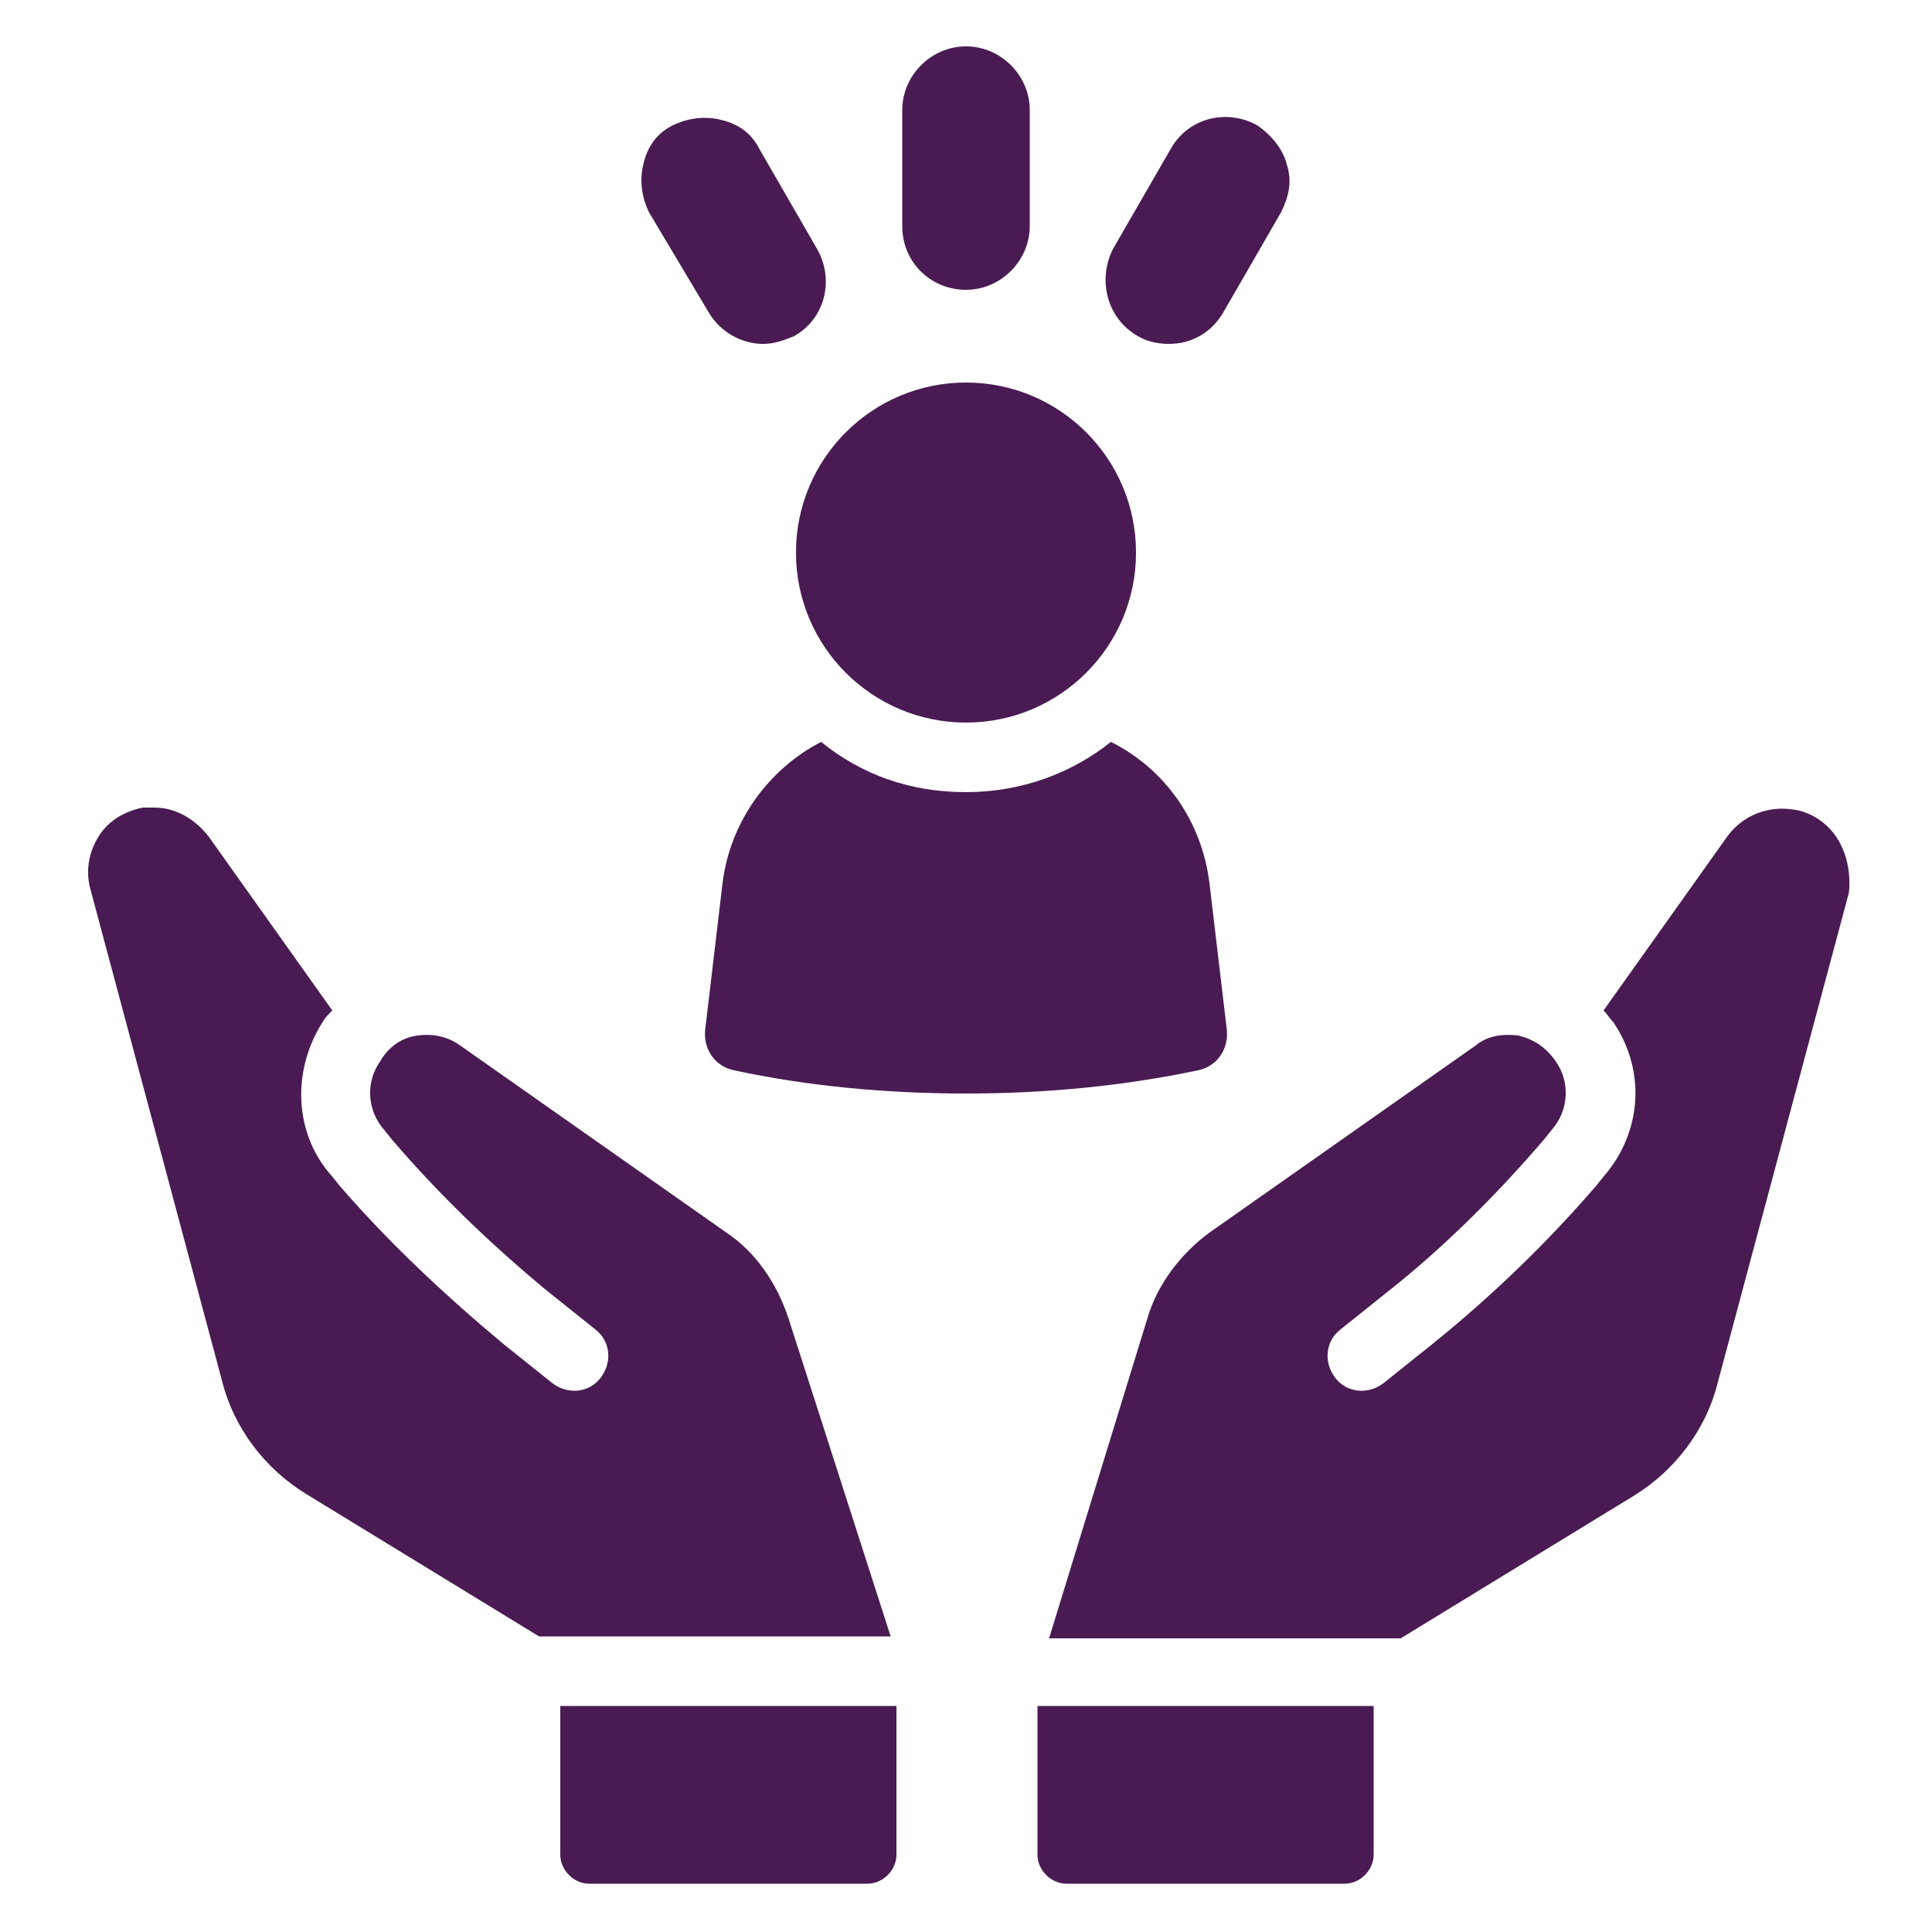
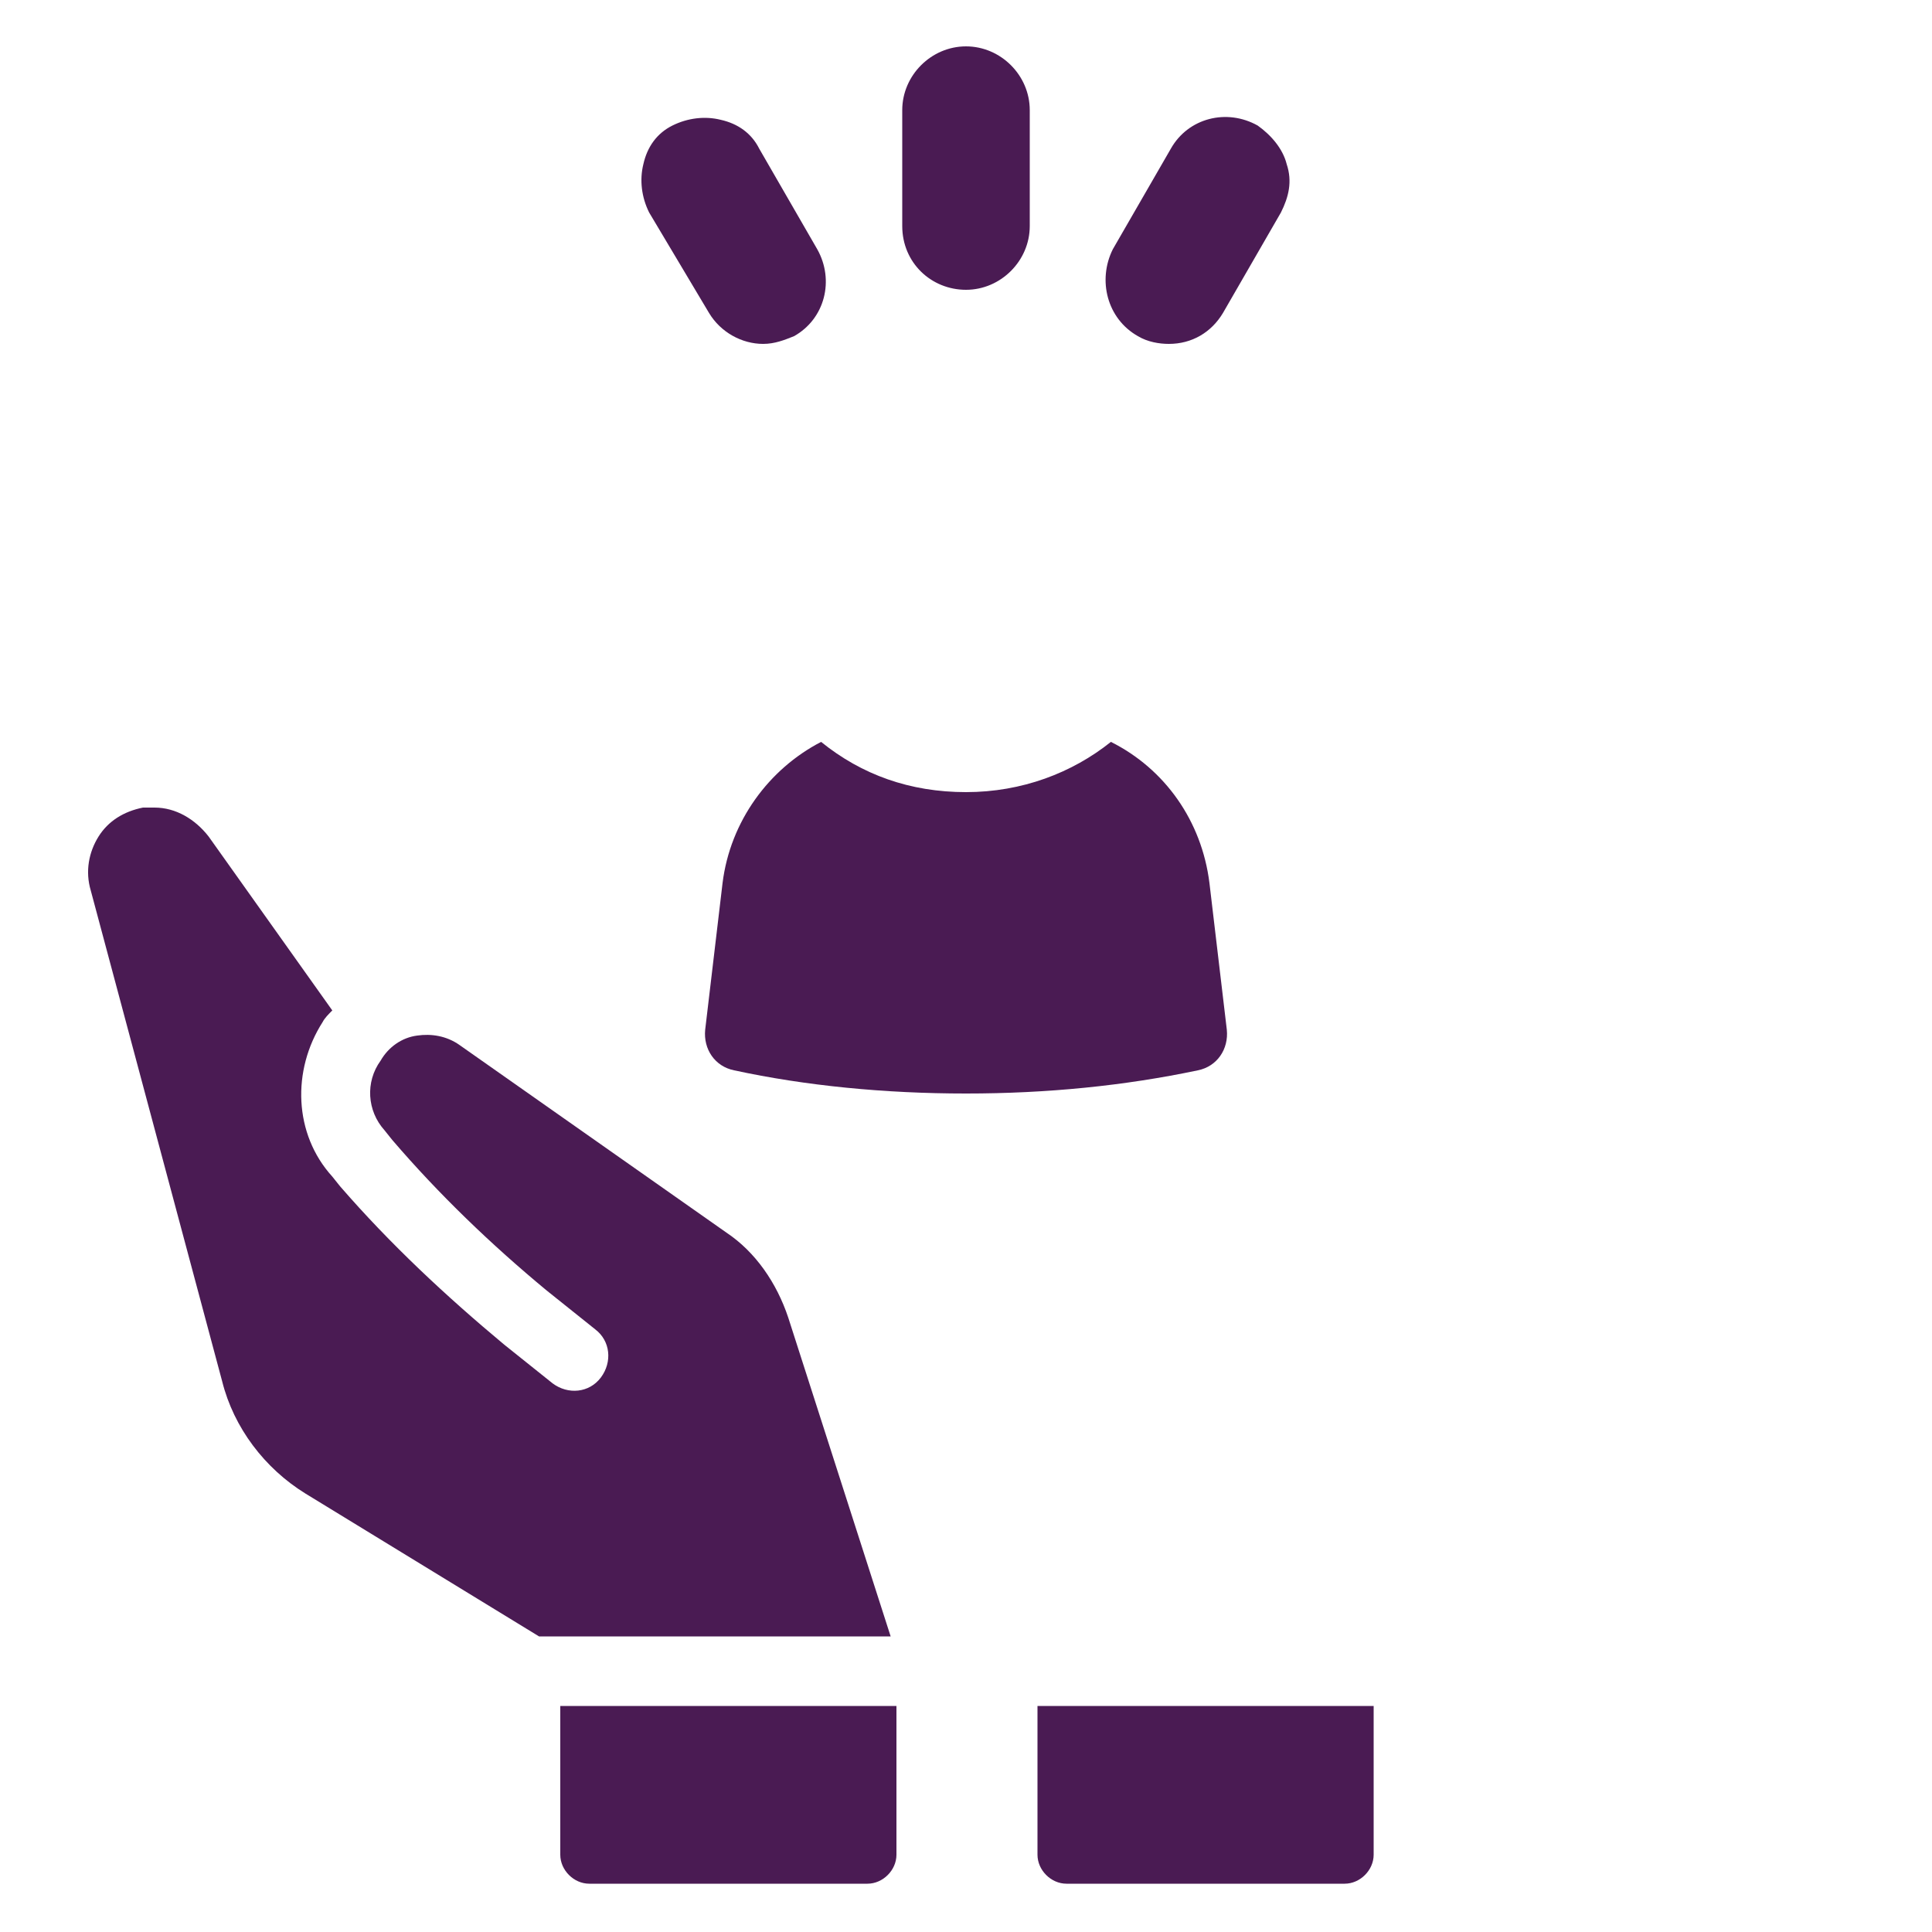
<svg xmlns="http://www.w3.org/2000/svg" xmlns:ns1="http://ns.adobe.com/AdobeIllustrator/10.0/" height="100px" width="100px" fill="#4A1B53" version="1.1" x="0px" y="0px" viewBox="0 0 100 100" style="enable-background:new 0 0 100 100;" xml:space="preserve">
  <g>
    <g ns1:extraneous="self">
      <g>
-         <path d="M5273.1,2400.1v-2c0-2.8-5-4-9.7-4s-9.7,1.3-9.7,4v2c0,1.8,0.7,3.6,2,4.9l5,4.9c0.3,0.3,0.4,0.6,0.4,1v6.4     c0,0.4,0.2,0.7,0.6,0.8l2.9,0.9c0.5,0.1,1-0.2,1-0.8v-7.2c0-0.4,0.2-0.7,0.4-1l5.1-5C5272.4,2403.7,5273.1,2401.9,5273.1,2400.1z      M5263.4,2400c-4.8,0-7.4-1.3-7.5-1.8v0c0.1-0.5,2.7-1.8,7.5-1.8c4.8,0,7.3,1.3,7.5,1.8C5270.7,2398.7,5268.2,2400,5263.4,2400z" />
        <path d="M5268.4,2410.3c-0.6,0-1,0.4-1,1c0,0.6,0.4,1,1,1h4.3c0.6,0,1-0.4,1-1c0-0.6-0.4-1-1-1H5268.4z" />
        <path d="M5272.7,2413.7h-4.3c-0.6,0-1,0.4-1,1c0,0.6,0.4,1,1,1h4.3c0.6,0,1-0.4,1-1C5273.7,2414.1,5273.3,2413.7,5272.7,2413.7z" />
        <path d="M5272.7,2417h-4.3c-0.6,0-1,0.4-1,1c0,0.6,0.4,1,1,1h4.3c0.6,0,1-0.4,1-1C5273.7,2417.5,5273.3,2417,5272.7,2417z" />
      </g>
      <g>
        <path d="M53.7,96c0,0.8,0.7,1.5,1.5,1.5h14.4c0.8,0,1.5-0.7,1.5-1.5v-7.7H53.7V96z" />
-         <path d="M95.1,43.4c-0.5-0.8-1.4-1.4-2.3-1.5c-1.3-0.2-2.6,0.3-3.4,1.4l-6.4,9c0.2,0.2,0.3,0.4,0.5,0.6c1.7,2.5,1.5,5.7-0.5,8     l-0.4,0.5c-2.6,3-5.4,5.7-8.5,8.2l-2.5,2c-0.8,0.6-1.9,0.5-2.5-0.3c-0.6-0.8-0.5-1.9,0.3-2.5l2.5-2c2.9-2.3,5.6-5,8-7.8l0.4-0.5     c0.9-1,1-2.5,0.2-3.6c-0.5-0.7-1.1-1.1-1.9-1.3c-0.8-0.1-1.6,0-2.2,0.5l-13.8,9.7c-1.5,1.1-2.7,2.7-3.2,4.4l-5.1,16.6h18.2     l12.1-7.4c2.1-1.3,3.7-3.4,4.3-5.8l6.8-25.4C95.8,45.2,95.6,44.2,95.1,43.4z" />
        <path d="M29,96c0,0.8,0.7,1.5,1.5,1.5h14.4c0.8,0,1.5-0.7,1.5-1.5v-7.7H29V96z" />
        <path d="M40.8,68.2c-0.6-1.8-1.7-3.4-3.2-4.4l-13.8-9.7c-0.7-0.5-1.5-0.6-2.2-0.5c-0.8,0.1-1.5,0.6-1.9,1.3     c-0.8,1.1-0.7,2.6,0.2,3.6l0.4,0.5c2.4,2.8,5.1,5.4,8,7.8l2.5,2c0.8,0.6,0.9,1.7,0.3,2.5c-0.6,0.8-1.7,0.9-2.5,0.3l-2.5-2     c-3-2.5-5.9-5.2-8.5-8.2l-0.4-0.5c-2-2.2-2.1-5.5-0.5-8c0.1-0.2,0.3-0.4,0.5-0.6l-6.4-9c-0.7-0.9-1.7-1.5-2.8-1.5     c-0.2,0-0.4,0-0.6,0c-1,0.2-1.8,0.7-2.3,1.5c-0.5,0.8-0.7,1.8-0.4,2.8l6.8,25.4c0.6,2.4,2.2,4.5,4.3,5.8l12.1,7.4h18.2L40.8,68.2     z" />
        <path d="M63.5,53.3l-0.9-7.6c-0.4-3.2-2.3-5.9-5.1-7.3c-2,1.6-4.6,2.6-7.5,2.6s-5.4-0.9-7.5-2.6c-2.7,1.4-4.7,4.1-5.1,7.3     l-0.9,7.6c-0.1,1,0.5,1.9,1.5,2.1c3.7,0.8,7.8,1.2,12,1.2s8.2-0.4,12-1.2C63,55.2,63.6,54.3,63.5,53.3z" />
-         <circle cx="50" cy="28.6" r="8.8" />
        <path d="M50,15c1.8,0,3.3-1.5,3.3-3.3v-6c0-1.8-1.5-3.3-3.3-3.3c-1.8,0-3.3,1.5-3.3,3.3v6C46.7,13.6,48.2,15,50,15z" />
        <path d="M36.7,16.2c0.6,1,1.7,1.6,2.8,1.6c0.6,0,1.1-0.2,1.6-0.4c1.6-0.9,2.1-2.9,1.2-4.5l-3-5.2c-0.4-0.8-1.1-1.3-2-1.5     c-0.8-0.2-1.7-0.1-2.5,0.3c-0.8,0.4-1.3,1.1-1.5,2c-0.2,0.8-0.1,1.7,0.3,2.5L36.7,16.2z" />
        <path d="M58.9,17.4c0.5,0.3,1.1,0.4,1.6,0.4c1.2,0,2.2-0.6,2.8-1.6l3-5.2c0.4-0.8,0.6-1.6,0.3-2.5c-0.2-0.8-0.8-1.5-1.5-2     c-1.6-0.9-3.6-0.4-4.5,1.2l-3,5.2C56.8,14.5,57.3,16.5,58.9,17.4z" />
      </g>
    </g>
  </g>
</svg>